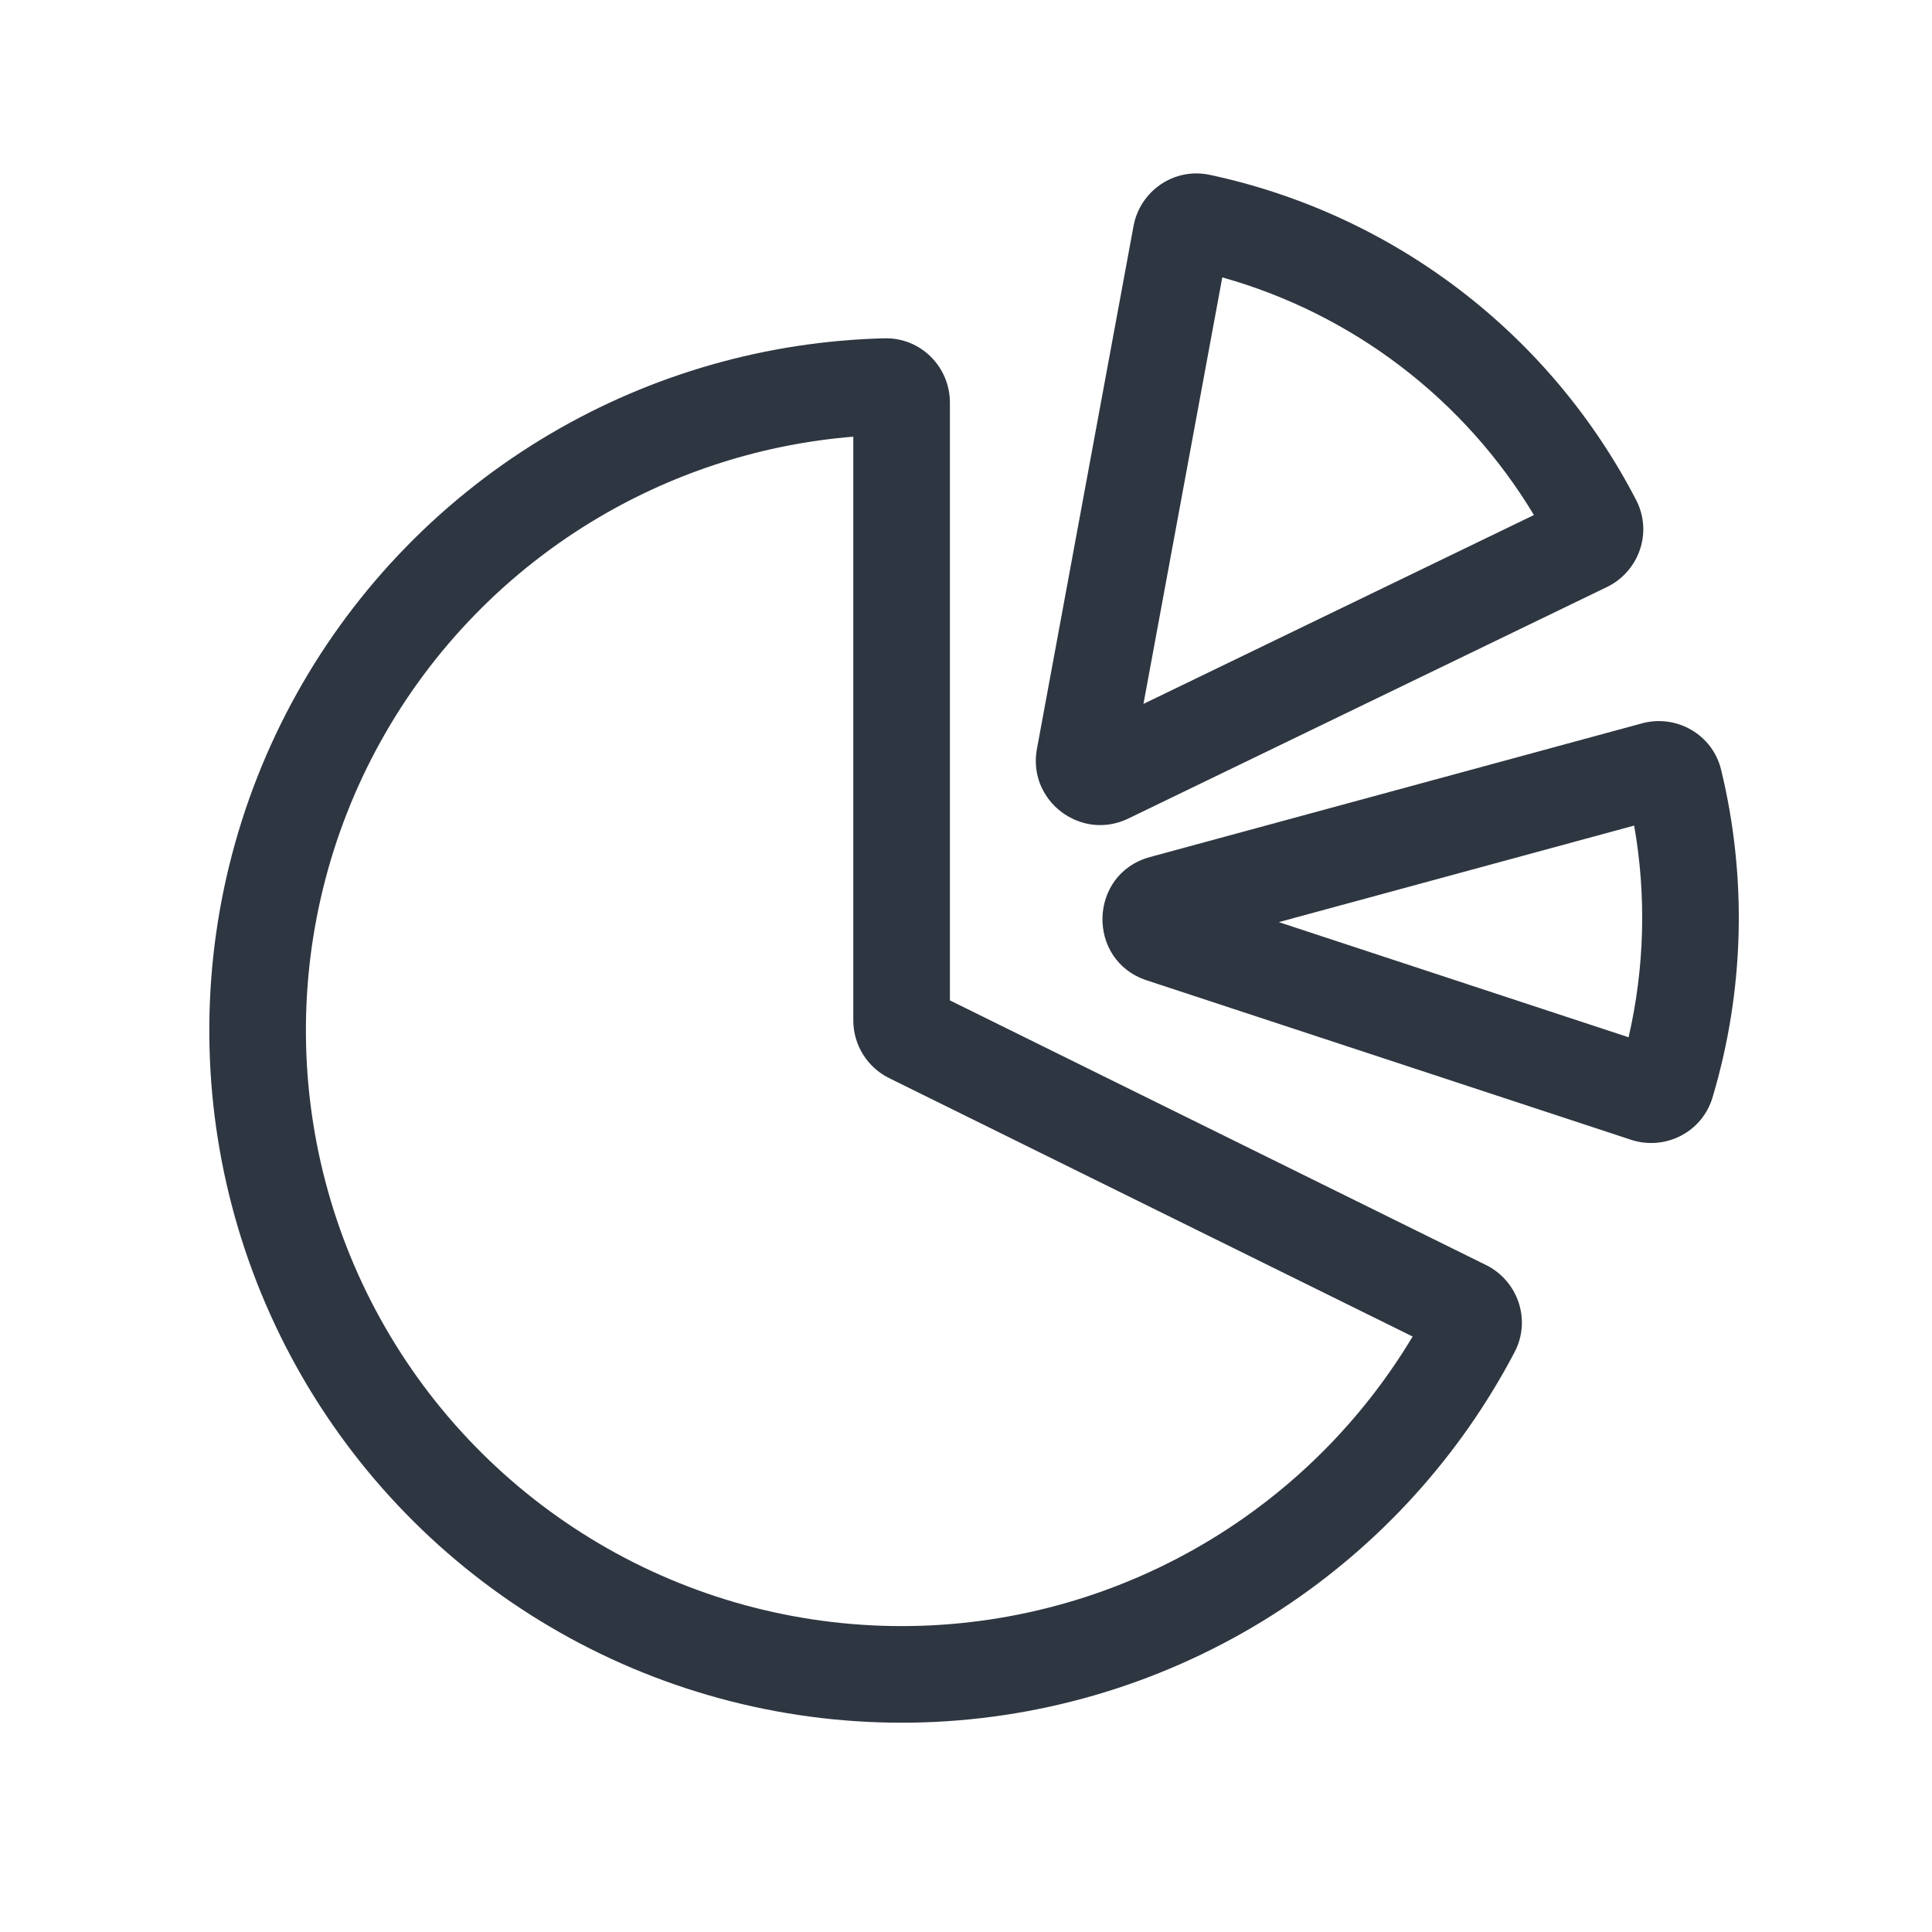
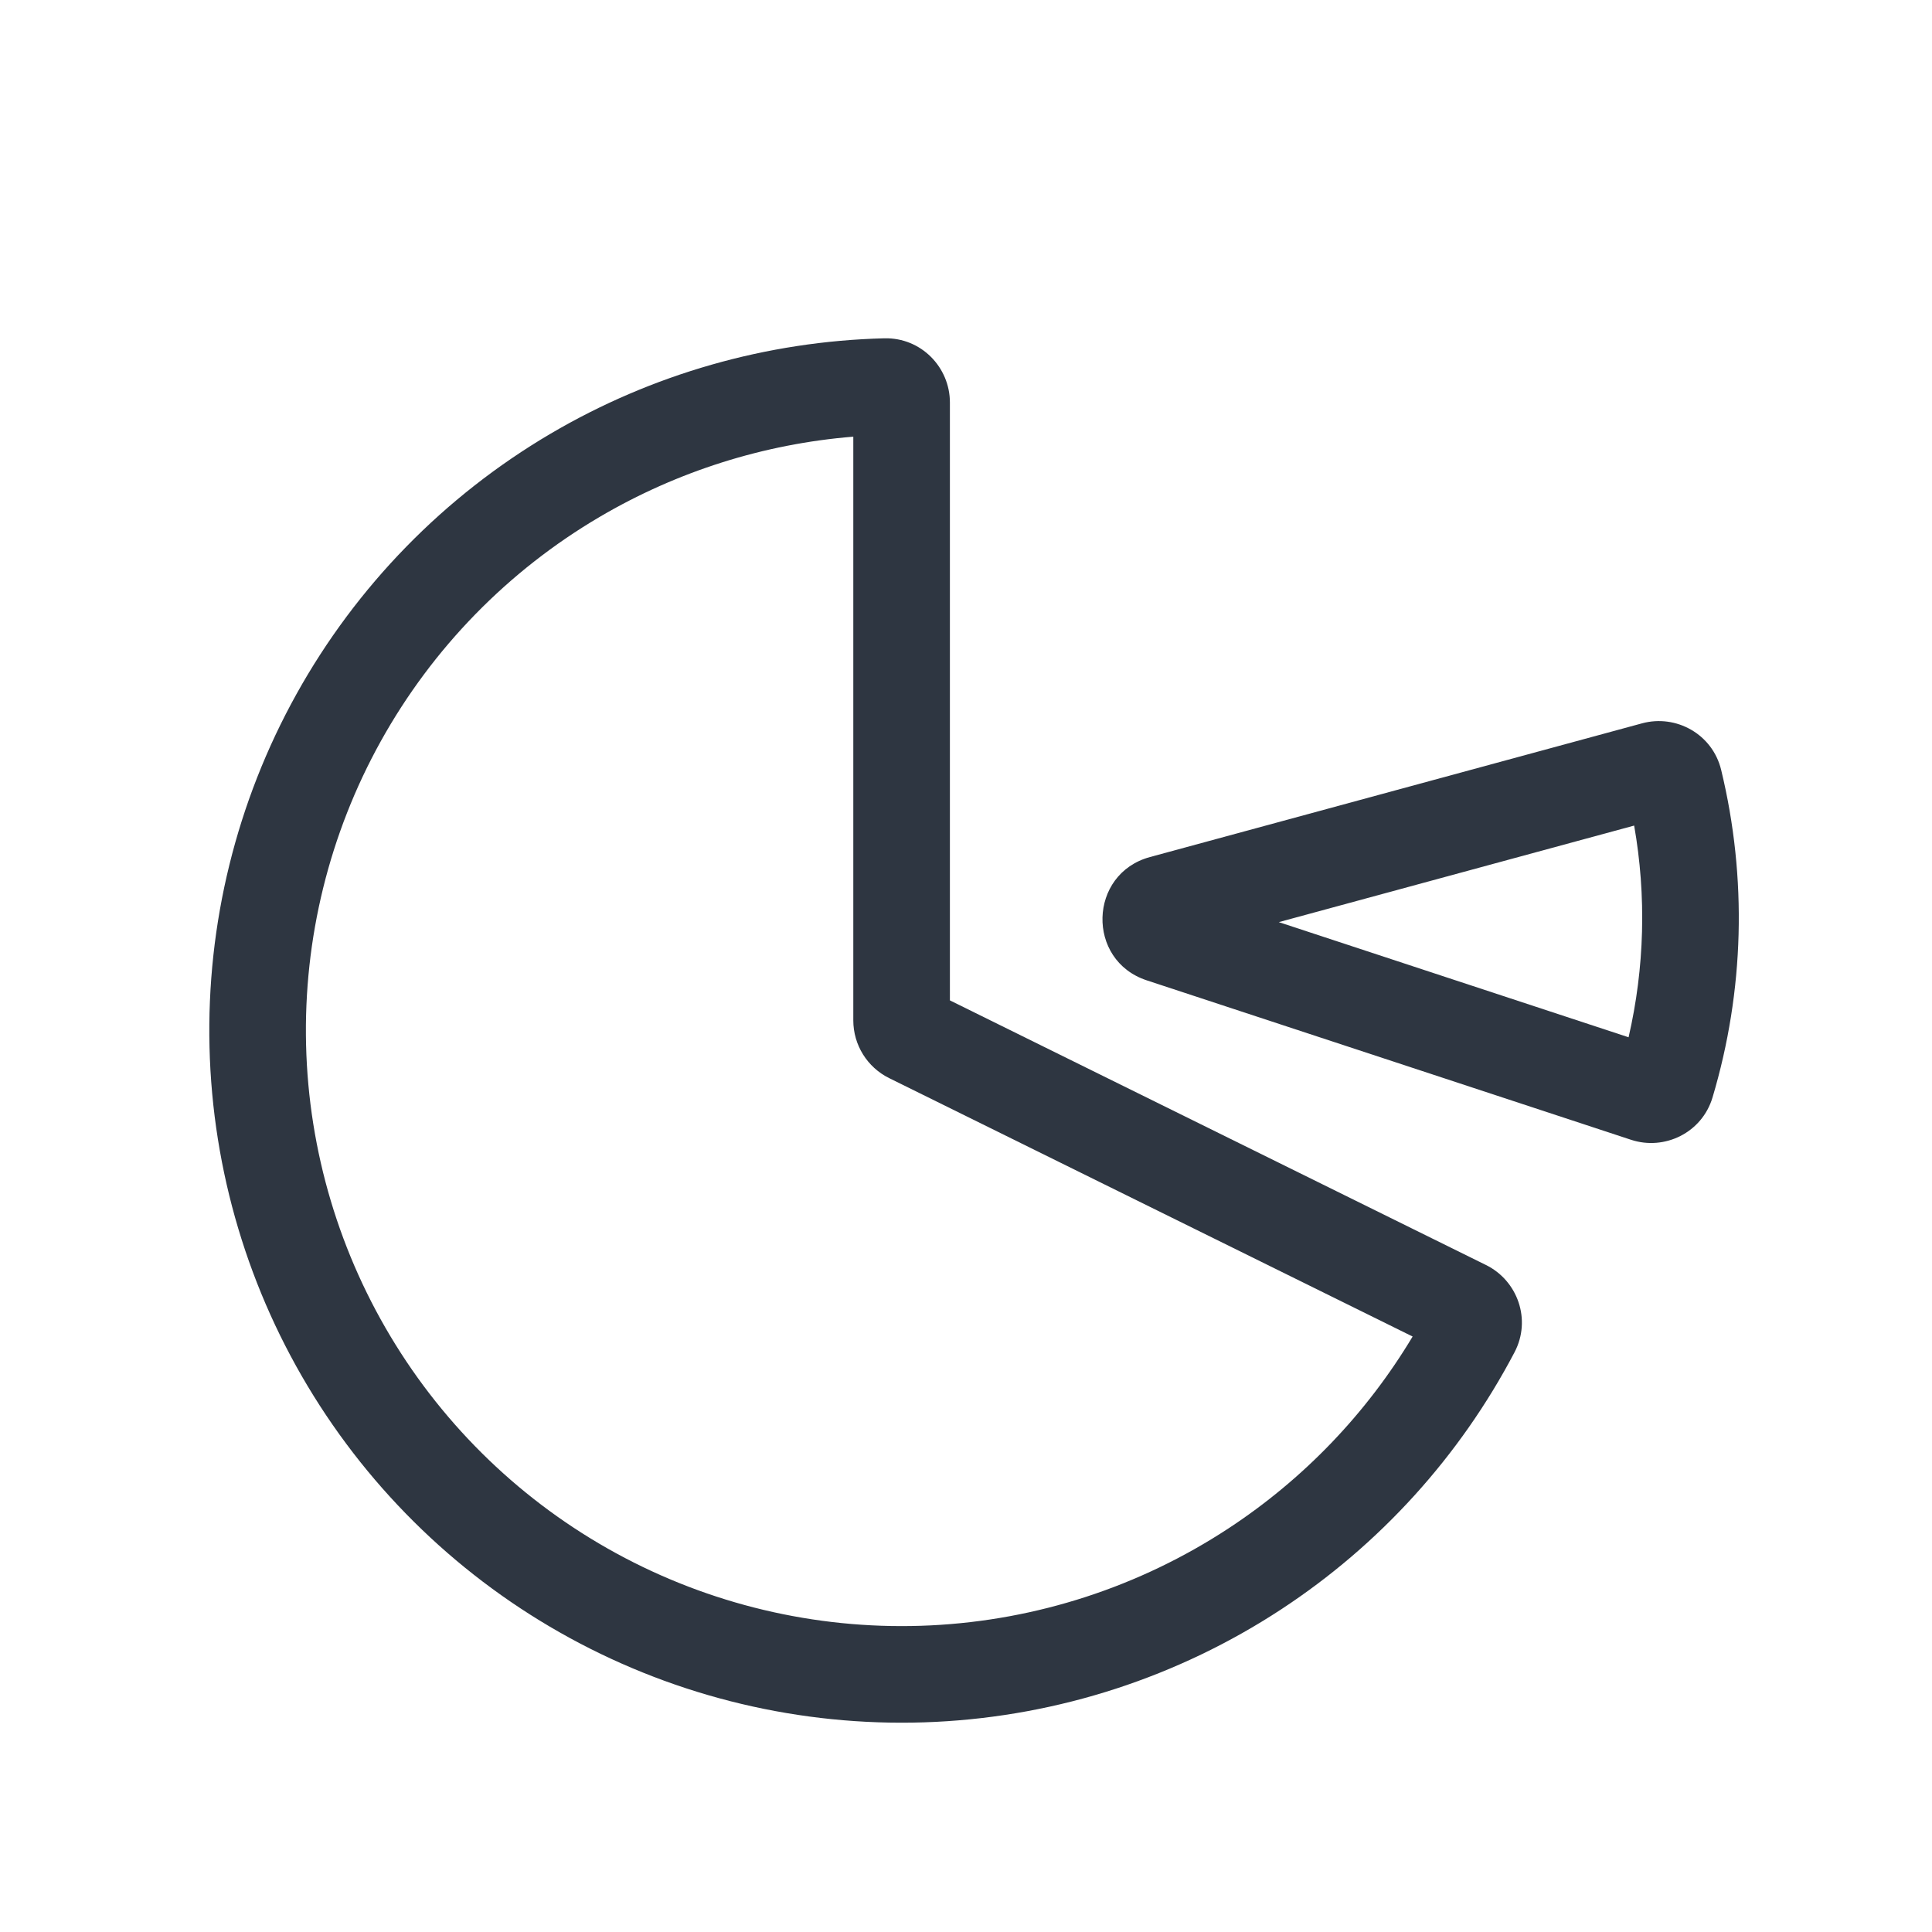
<svg xmlns="http://www.w3.org/2000/svg" width="120" height="120" viewBox="0 0 120 120" fill="none">
-   <path fill-rule="evenodd" clip-rule="evenodd" d="M70.406 14.037C70.803 11.887 72.899 10.381 75.145 10.861C80.77 12.062 86.064 14.495 90.645 17.988C95.226 21.481 98.973 25.943 101.62 31.049C102.677 33.088 101.78 35.508 99.811 36.46L70.081 50.841C67.131 52.268 63.81 49.736 64.406 46.513L70.406 14.037ZM75.918 17.229L71.023 43.72L95.275 31.989C93.131 28.426 90.329 25.291 87.007 22.759C83.686 20.226 79.922 18.353 75.918 17.229Z" fill="#2E3641" />
  <path fill-rule="evenodd" clip-rule="evenodd" d="M54.925 21.013C57.212 20.956 59 22.811 59 25V62.135L92.299 78.573C94.262 79.542 95.134 81.966 94.07 83.991C90.678 90.451 85.695 95.947 79.584 99.955C73.173 104.16 65.755 106.575 58.097 106.949C50.44 107.323 42.822 105.643 36.032 102.082C29.242 98.522 23.527 93.211 19.48 86.7C15.433 80.189 13.2 72.713 13.013 65.049C12.826 57.385 14.691 49.81 18.416 43.108C22.141 36.407 27.59 30.824 34.198 26.937C40.497 23.232 47.631 21.196 54.925 21.013ZM53 27.122C47.451 27.573 42.061 29.273 37.24 32.109C31.554 35.453 26.866 40.258 23.66 46.024C20.455 51.79 18.85 58.308 19.011 64.903C19.172 71.498 21.093 77.93 24.576 83.532C28.058 89.135 32.975 93.705 38.818 96.769C44.66 99.832 51.216 101.278 57.805 100.956C64.394 100.634 70.777 98.557 76.293 94.938C80.97 91.871 84.88 87.79 87.741 83.014L55.23 66.965C53.864 66.291 53 64.901 53 63.378V27.122Z" fill="#2E3641" />
-   <path fill-rule="evenodd" clip-rule="evenodd" d="M106.905 47.823C106.365 45.592 104.099 44.354 101.989 44.928L71.428 53.232C67.599 54.272 67.457 59.651 71.226 60.891L101.307 70.794C103.384 71.478 105.712 70.362 106.369 68.162C108.344 61.549 108.529 54.531 106.905 47.823ZM79.429 57.275L101.5 51.278C102.268 55.639 102.15 60.112 101.154 64.427L79.429 57.275Z" fill="#2E3641" />
+   <path fill-rule="evenodd" clip-rule="evenodd" d="M106.905 47.823C106.365 45.592 104.099 44.354 101.989 44.928L71.428 53.232C67.599 54.272 67.457 59.651 71.226 60.891L101.307 70.794C103.384 71.478 105.712 70.362 106.369 68.162C108.344 61.549 108.529 54.531 106.905 47.823ZM79.429 57.275L101.5 51.278C102.268 55.639 102.15 60.112 101.154 64.427Z" fill="#2E3641" />
</svg>